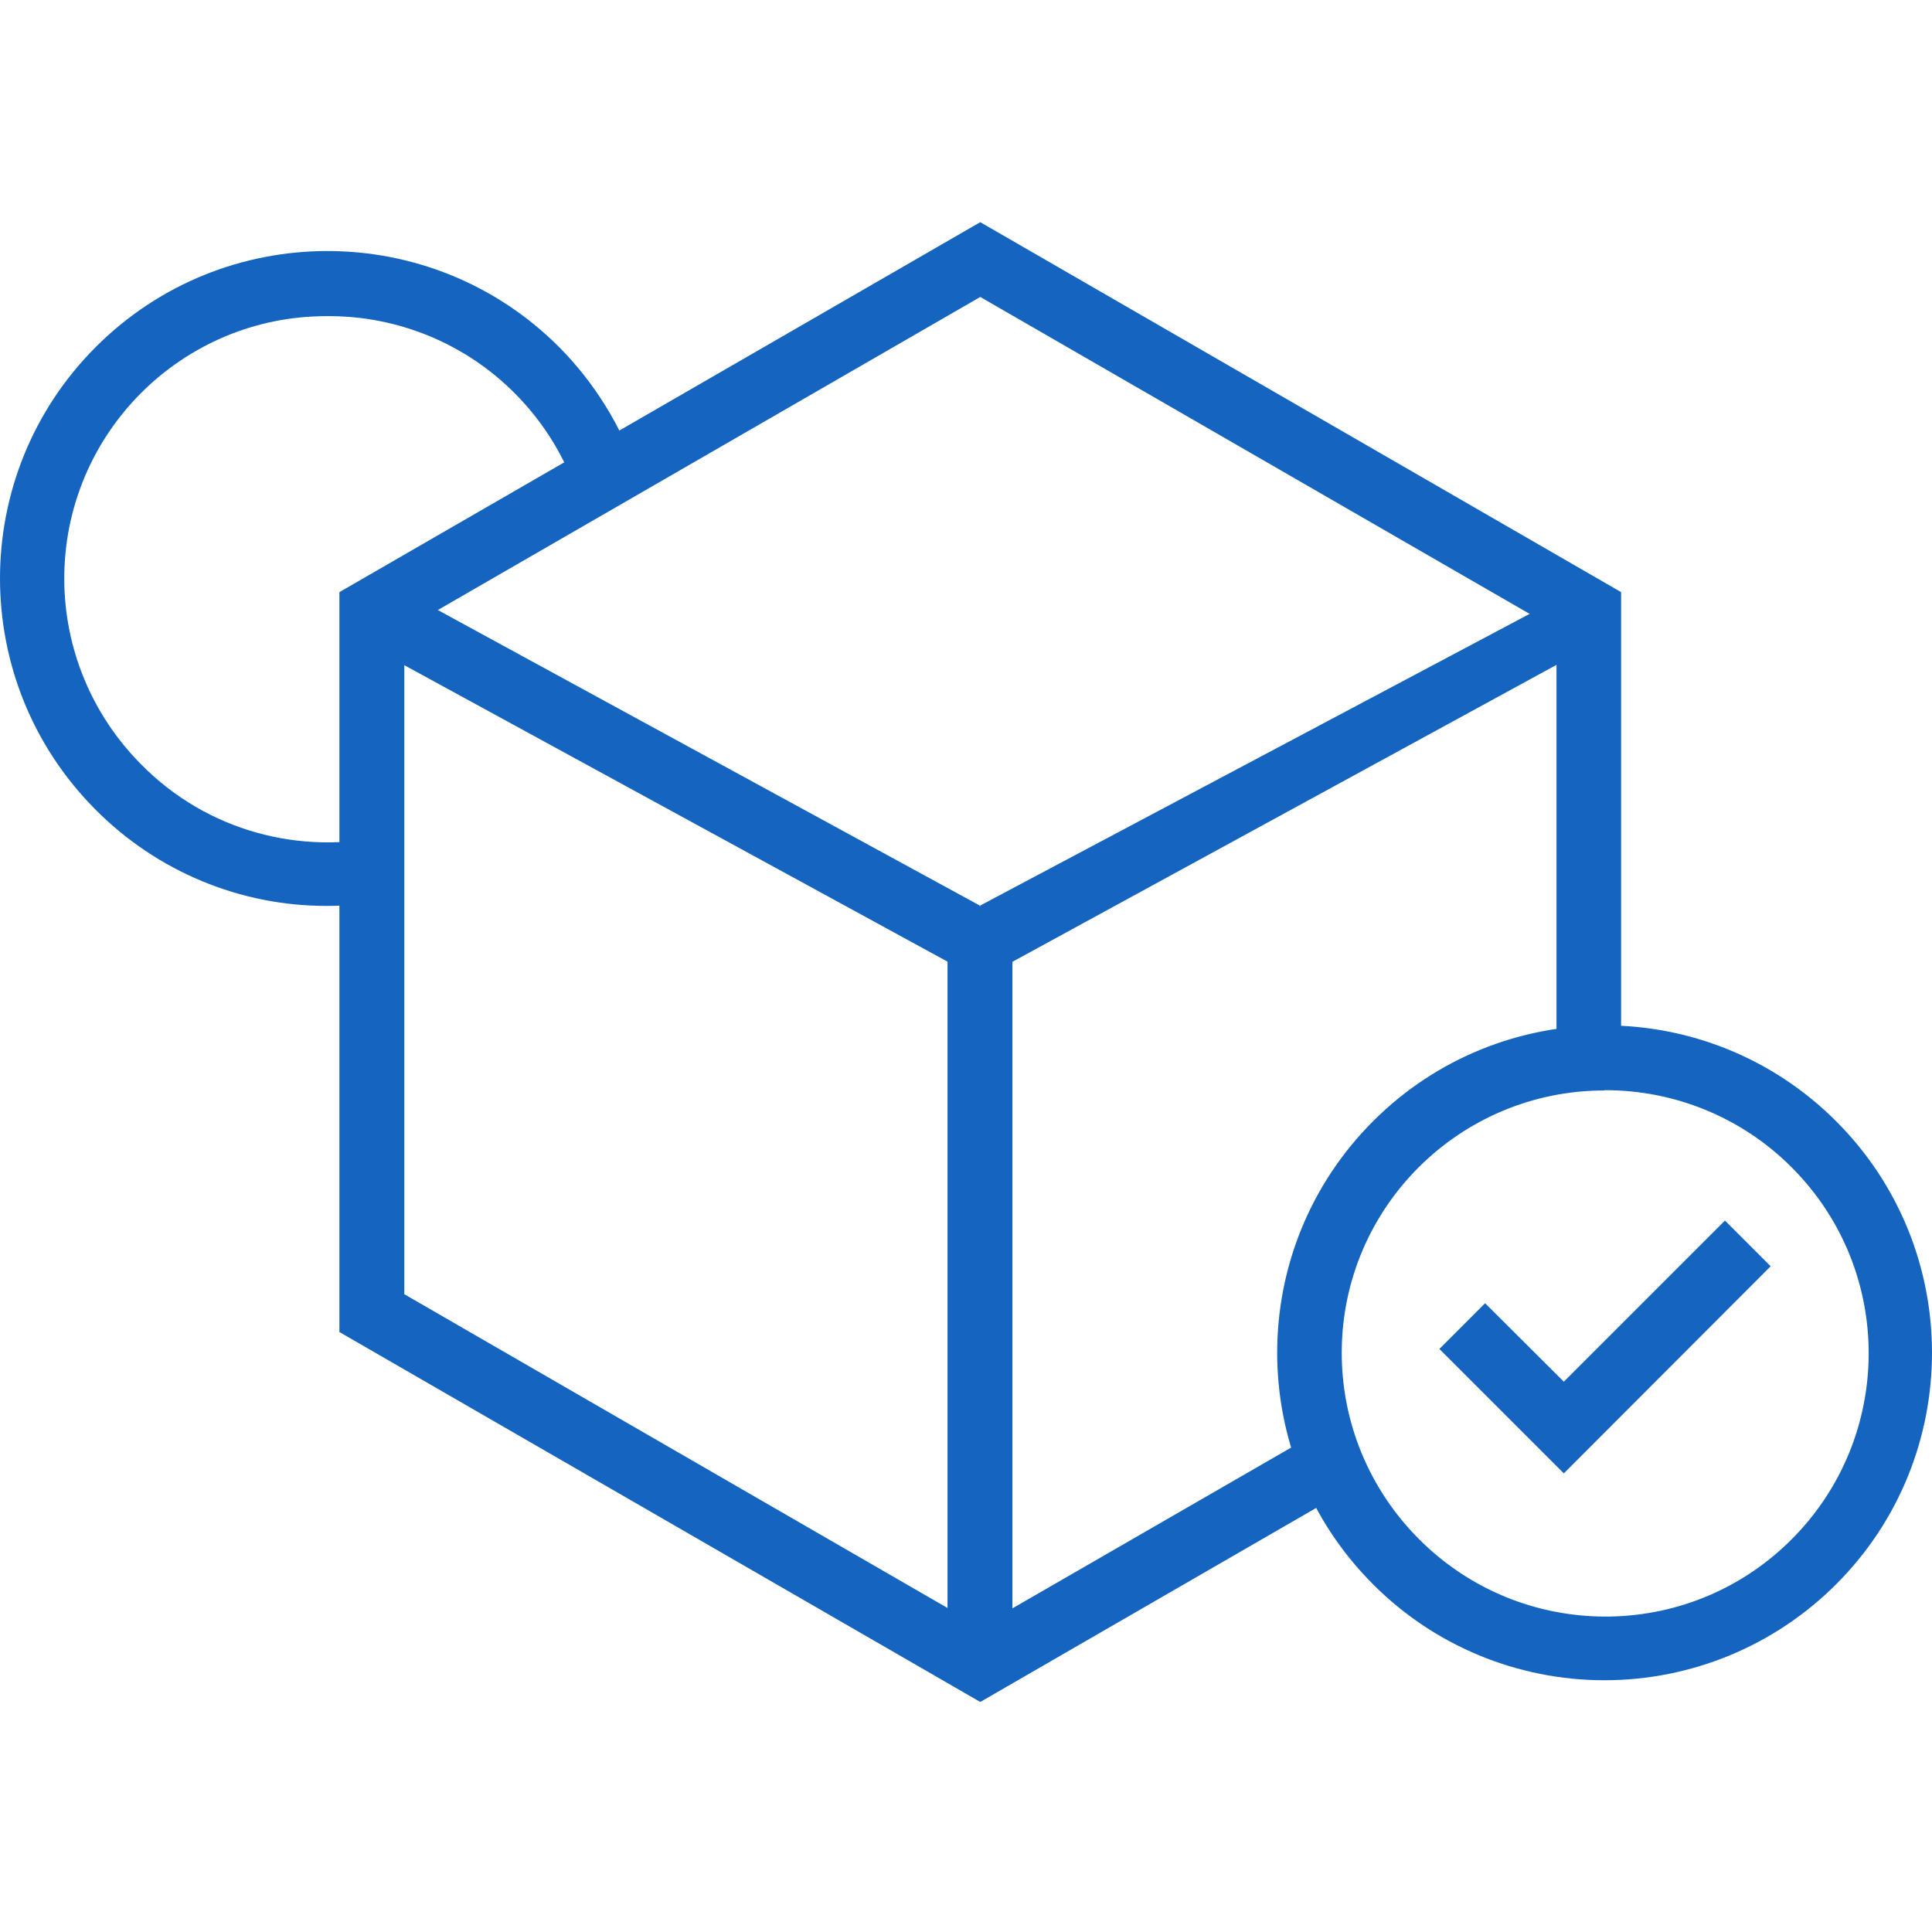
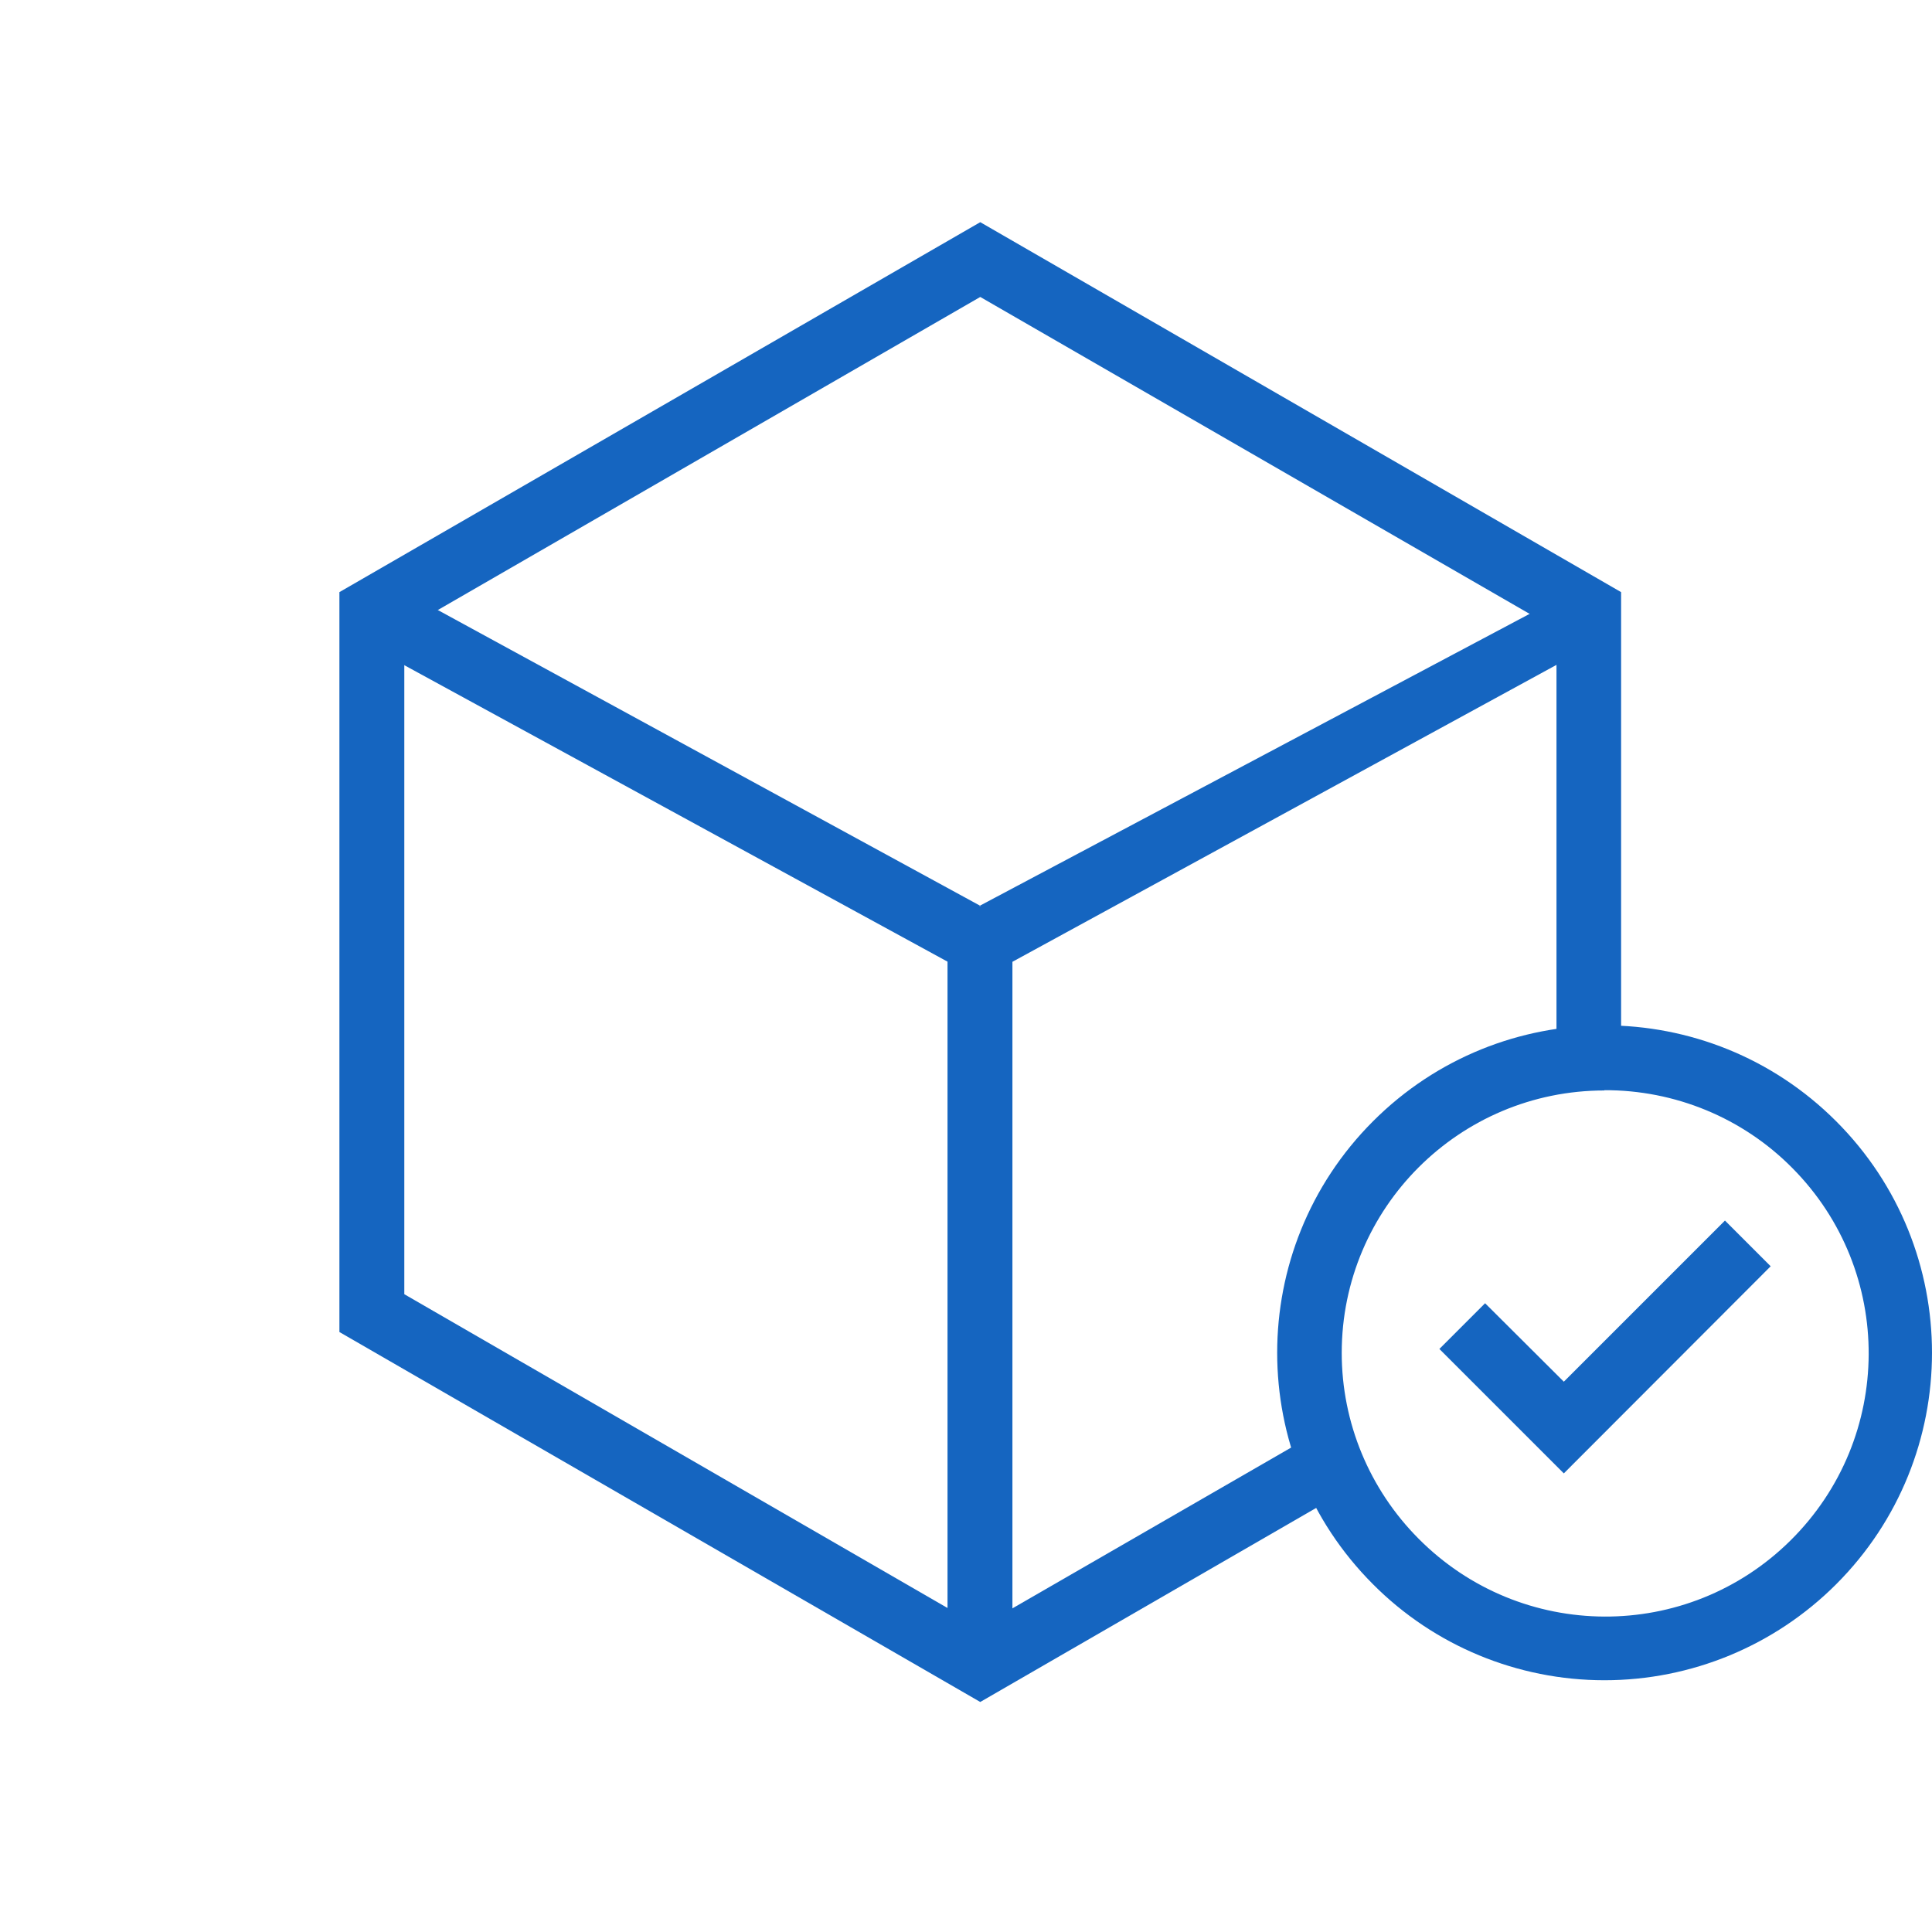
<svg xmlns="http://www.w3.org/2000/svg" width="200" height="200" viewBox="0 0 200 200" fill="none">
  <path d="M161.127 109.672V65.153L101.476 30.741L41.854 65.153V133.976L101.476 168.417L136.618 148.144L138.897 154.571L101.476 176.188L35.136 137.891V61.297L101.476 23L167.816 61.297V109.555L161.156 109.701L161.127 109.672Z" fill="#1565C0" />
  <path d="M101.447 93.752L164.837 60.1L166.093 66.117L104.806 99.565L101.447 93.752Z" fill="#1565C0" />
  <path d="M104.806 93.811H98.087V172.274H104.806V93.811Z" fill="#1565C0" />
  <path d="M161.886 152.526L149.004 139.644L153.736 134.911L161.886 143.032L178.566 126.352L183.299 131.084L161.886 152.526Z" fill="#1565C0" />
  <path d="M36.829 66.118L40.159 60.334L101.446 93.752L98.115 99.566L36.829 66.118Z" fill="#1565C0" />
  <path d="M166.092 173.938C157.094 173.938 148.477 170.374 142.138 164.006C128.905 150.773 128.905 129.302 142.138 116.069C155.371 102.836 176.842 102.836 190.075 116.069C203.308 129.302 203.308 150.773 190.075 164.006C183.707 170.374 175.089 173.938 166.092 173.938ZM166.092 112.885C151.077 112.885 138.895 125.037 138.895 140.052C138.895 147.268 141.758 154.162 146.841 159.274C157.445 169.965 174.68 170.053 185.372 159.449C196.063 148.845 196.151 131.61 185.547 120.919C180.406 115.719 173.395 112.827 166.063 112.856L166.092 112.885Z" fill="#1565C0" />
-   <path d="M40.247 93.225L40.072 86.506C31.191 88.551 21.463 86.097 14.599 79.115C9.516 74.003 6.653 67.109 6.653 59.894C6.653 44.879 18.834 32.697 33.849 32.727C41.152 32.668 48.193 35.56 53.334 40.76C56.459 43.915 58.65 47.625 59.907 51.597L65.924 48.822C64.288 44.119 61.601 39.679 57.862 35.911C44.629 22.678 23.158 22.678 9.925 35.911C-3.308 49.144 -3.308 70.615 9.925 83.847C16.264 90.216 24.881 93.809 33.879 93.78C36.04 93.78 38.173 93.575 40.276 93.166L40.101 86.477L40.247 93.225Z" fill="#1565C0" />
</svg>